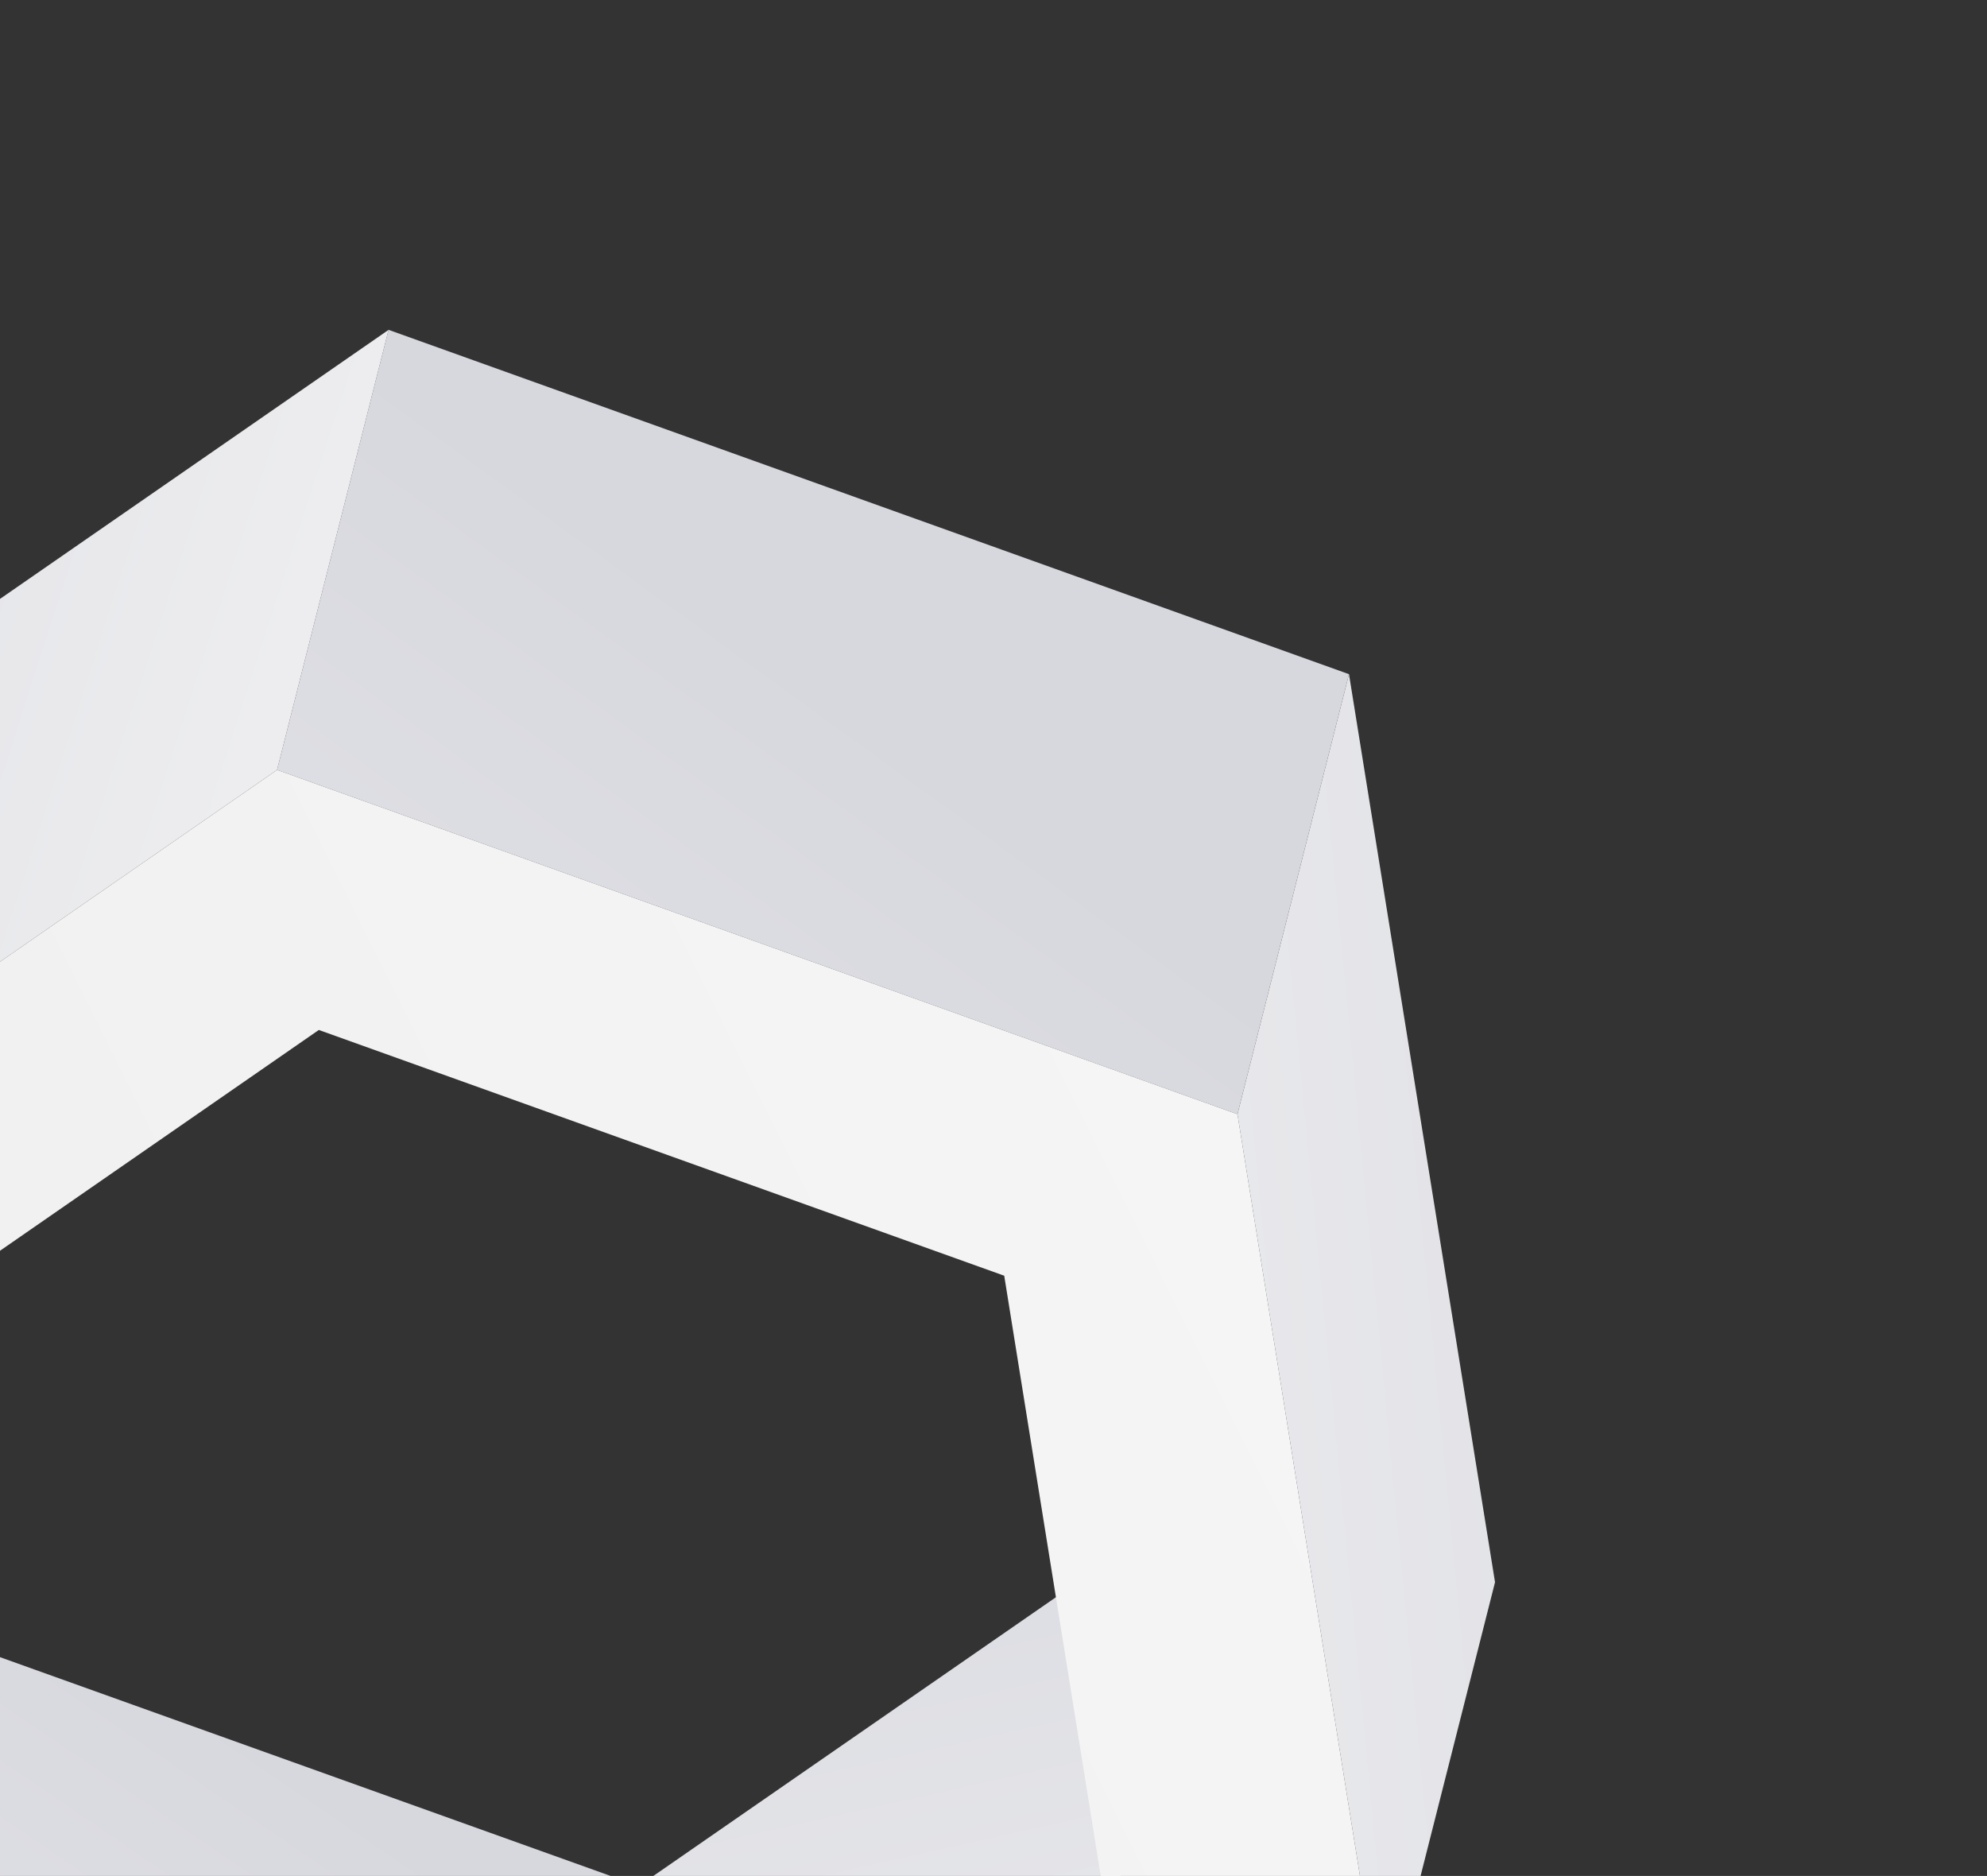
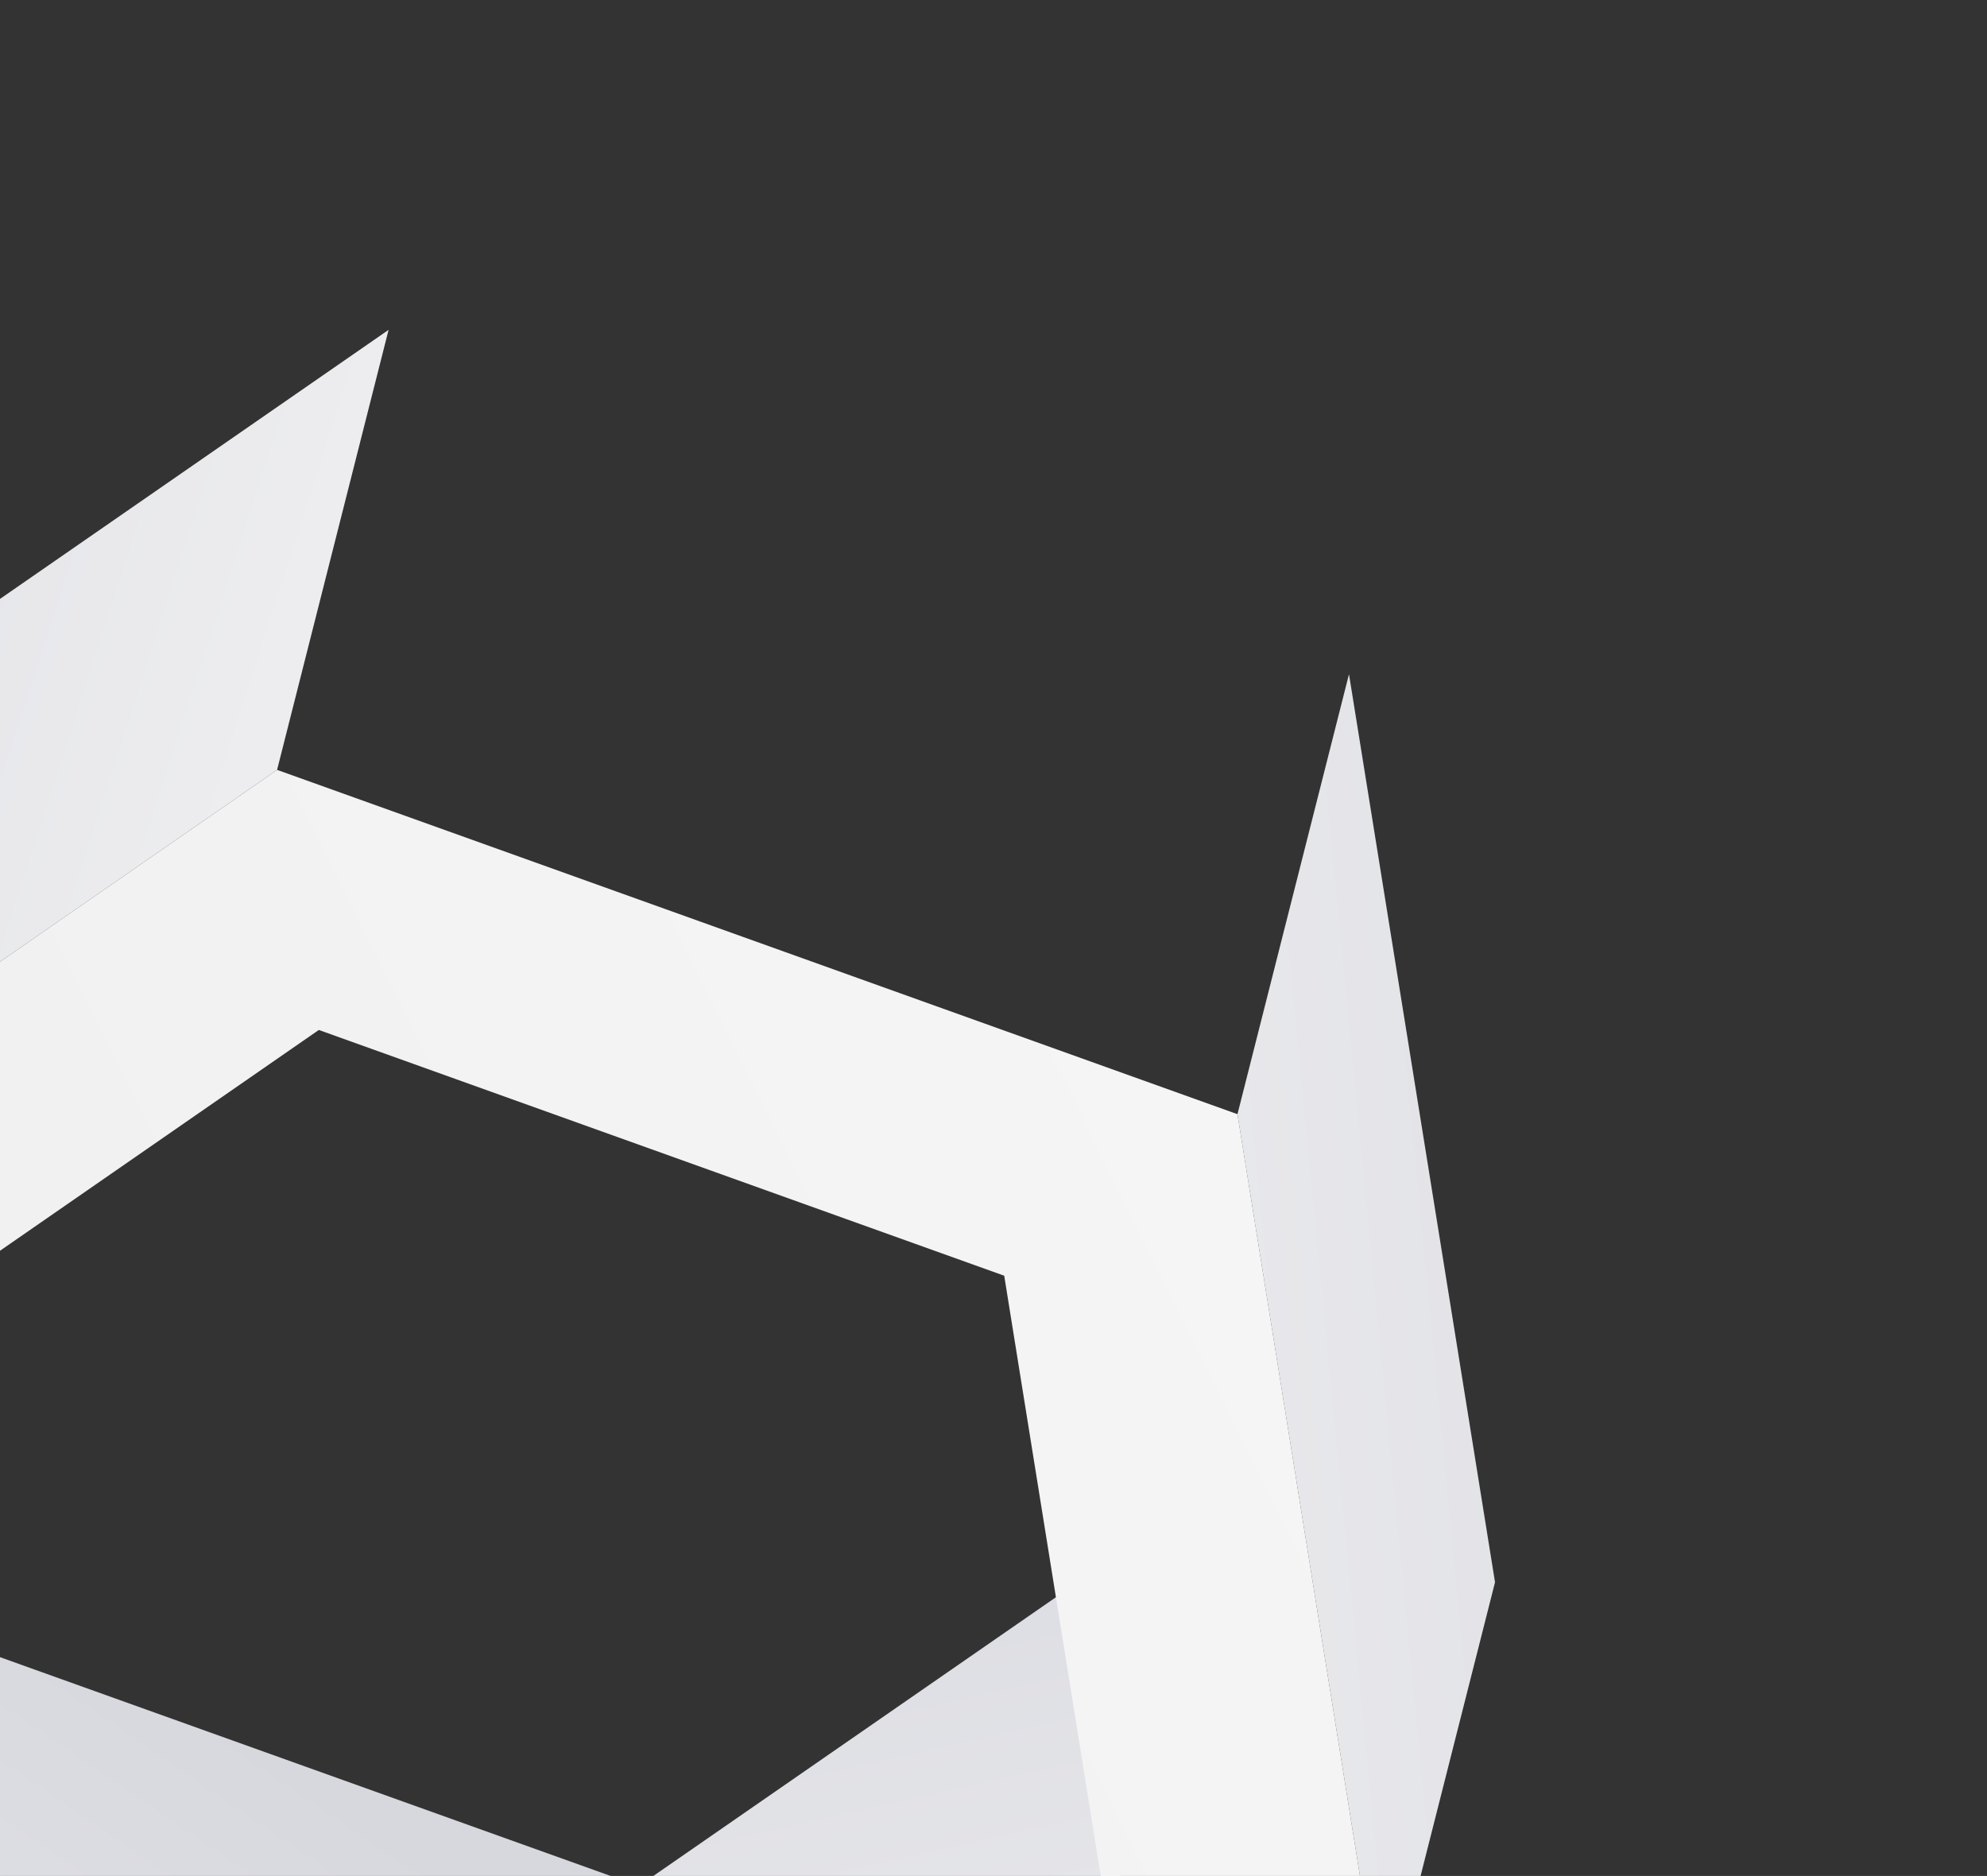
<svg xmlns="http://www.w3.org/2000/svg" width="357" height="337" viewBox="0 0 357 337" fill="none">
  <rect x="0" y="0" width="357" height="337" fill="#333333" stroke="none" />
  <path d="M-28.397 373.748L-8.37 294.698L114.768 338.811L94.723 417.871L-28.397 373.748Z" fill="url(#paint0_linear_1191_10399)" />
  <path d="M94.723 417.87L114.768 338.81L219.179 266.533L199.143 345.575L94.723 417.87Z" fill="url(#paint1_linear_1191_10399)" />
  <path d="M-47.134 257.324L-27.098 178.269L-8.37 294.695L-28.397 373.744L-47.134 257.324Z" fill="url(#paint2_linear_1191_10399)" />
  <path d="M222.332 200.159L242.371 121.11L268.608 284.233L248.569 363.282L222.332 200.159Z" fill="url(#paint3_linear_1191_10399)" />
-   <path d="M49.781 138.305L69.816 59.254L242.371 121.11L222.331 200.159L49.781 138.305Z" fill="url(#paint4_linear_1191_10399)" />
  <path d="M-96.531 239.608L-76.506 160.555L69.817 59.254L49.782 138.304L-96.531 239.608Z" fill="url(#paint5_linear_1191_10399)" />
  <path d="M102.254 464.584L-70.29 402.746L-96.532 239.606L49.783 138.301L222.333 200.155L248.57 363.278L102.254 464.584ZM-47.132 257.323L-28.395 373.743L94.723 417.868L199.146 345.571L180.426 229.173L57.28 185.025L-47.132 257.323Z" fill="url(#paint6_linear_1191_10399)" />
  <defs>
    <linearGradient id="paint0_linear_1191_10399" x1="65.882" y1="325.491" x2="-42.708" y2="485.045" gradientUnits="userSpaceOnUse">
      <stop stop-color="#D7D8DE" />
      <stop offset="1" stop-color="#EEEEF0" />
    </linearGradient>
    <linearGradient id="paint1_linear_1191_10399" x1="141.388" y1="261.555" x2="176.338" y2="417.691" gradientUnits="userSpaceOnUse">
      <stop stop-color="#D9DAE0" />
      <stop offset="1" stop-color="#EEEEF0" />
    </linearGradient>
    <linearGradient id="paint2_linear_1191_10399" x1="2.624" y1="227.049" x2="-77.524" y2="369.45" gradientUnits="userSpaceOnUse">
      <stop stop-color="#D9DAE0" />
      <stop offset="1" stop-color="#EEEEF0" />
    </linearGradient>
    <linearGradient id="paint3_linear_1191_10399" x1="356.275" y1="227.4" x2="167.259" y2="245.678" gradientUnits="userSpaceOnUse">
      <stop stop-color="#D9DAE0" />
      <stop offset="1" stop-color="#EEEEF0" />
    </linearGradient>
    <linearGradient id="paint4_linear_1191_10399" x1="150.503" y1="124.046" x2="1.252" y2="329.531" gradientUnits="userSpaceOnUse">
      <stop stop-color="#D7D8DE" />
      <stop offset="1" stop-color="#EEEEF0" />
    </linearGradient>
    <linearGradient id="paint5_linear_1191_10399" x1="-134.199" y1="117.081" x2="42.964" y2="174.091" gradientUnits="userSpaceOnUse">
      <stop stop-color="#D9DAE0" />
      <stop offset="1" stop-color="#EEEEF0" />
    </linearGradient>
    <linearGradient id="paint6_linear_1191_10399" x1="233.256" y1="222.136" x2="-82.146" y2="378.888" gradientUnits="userSpaceOnUse">
      <stop stop-color="#F5F5F5" />
      <stop offset="1" stop-color="#EEEEF0" />
    </linearGradient>
  </defs>
</svg>